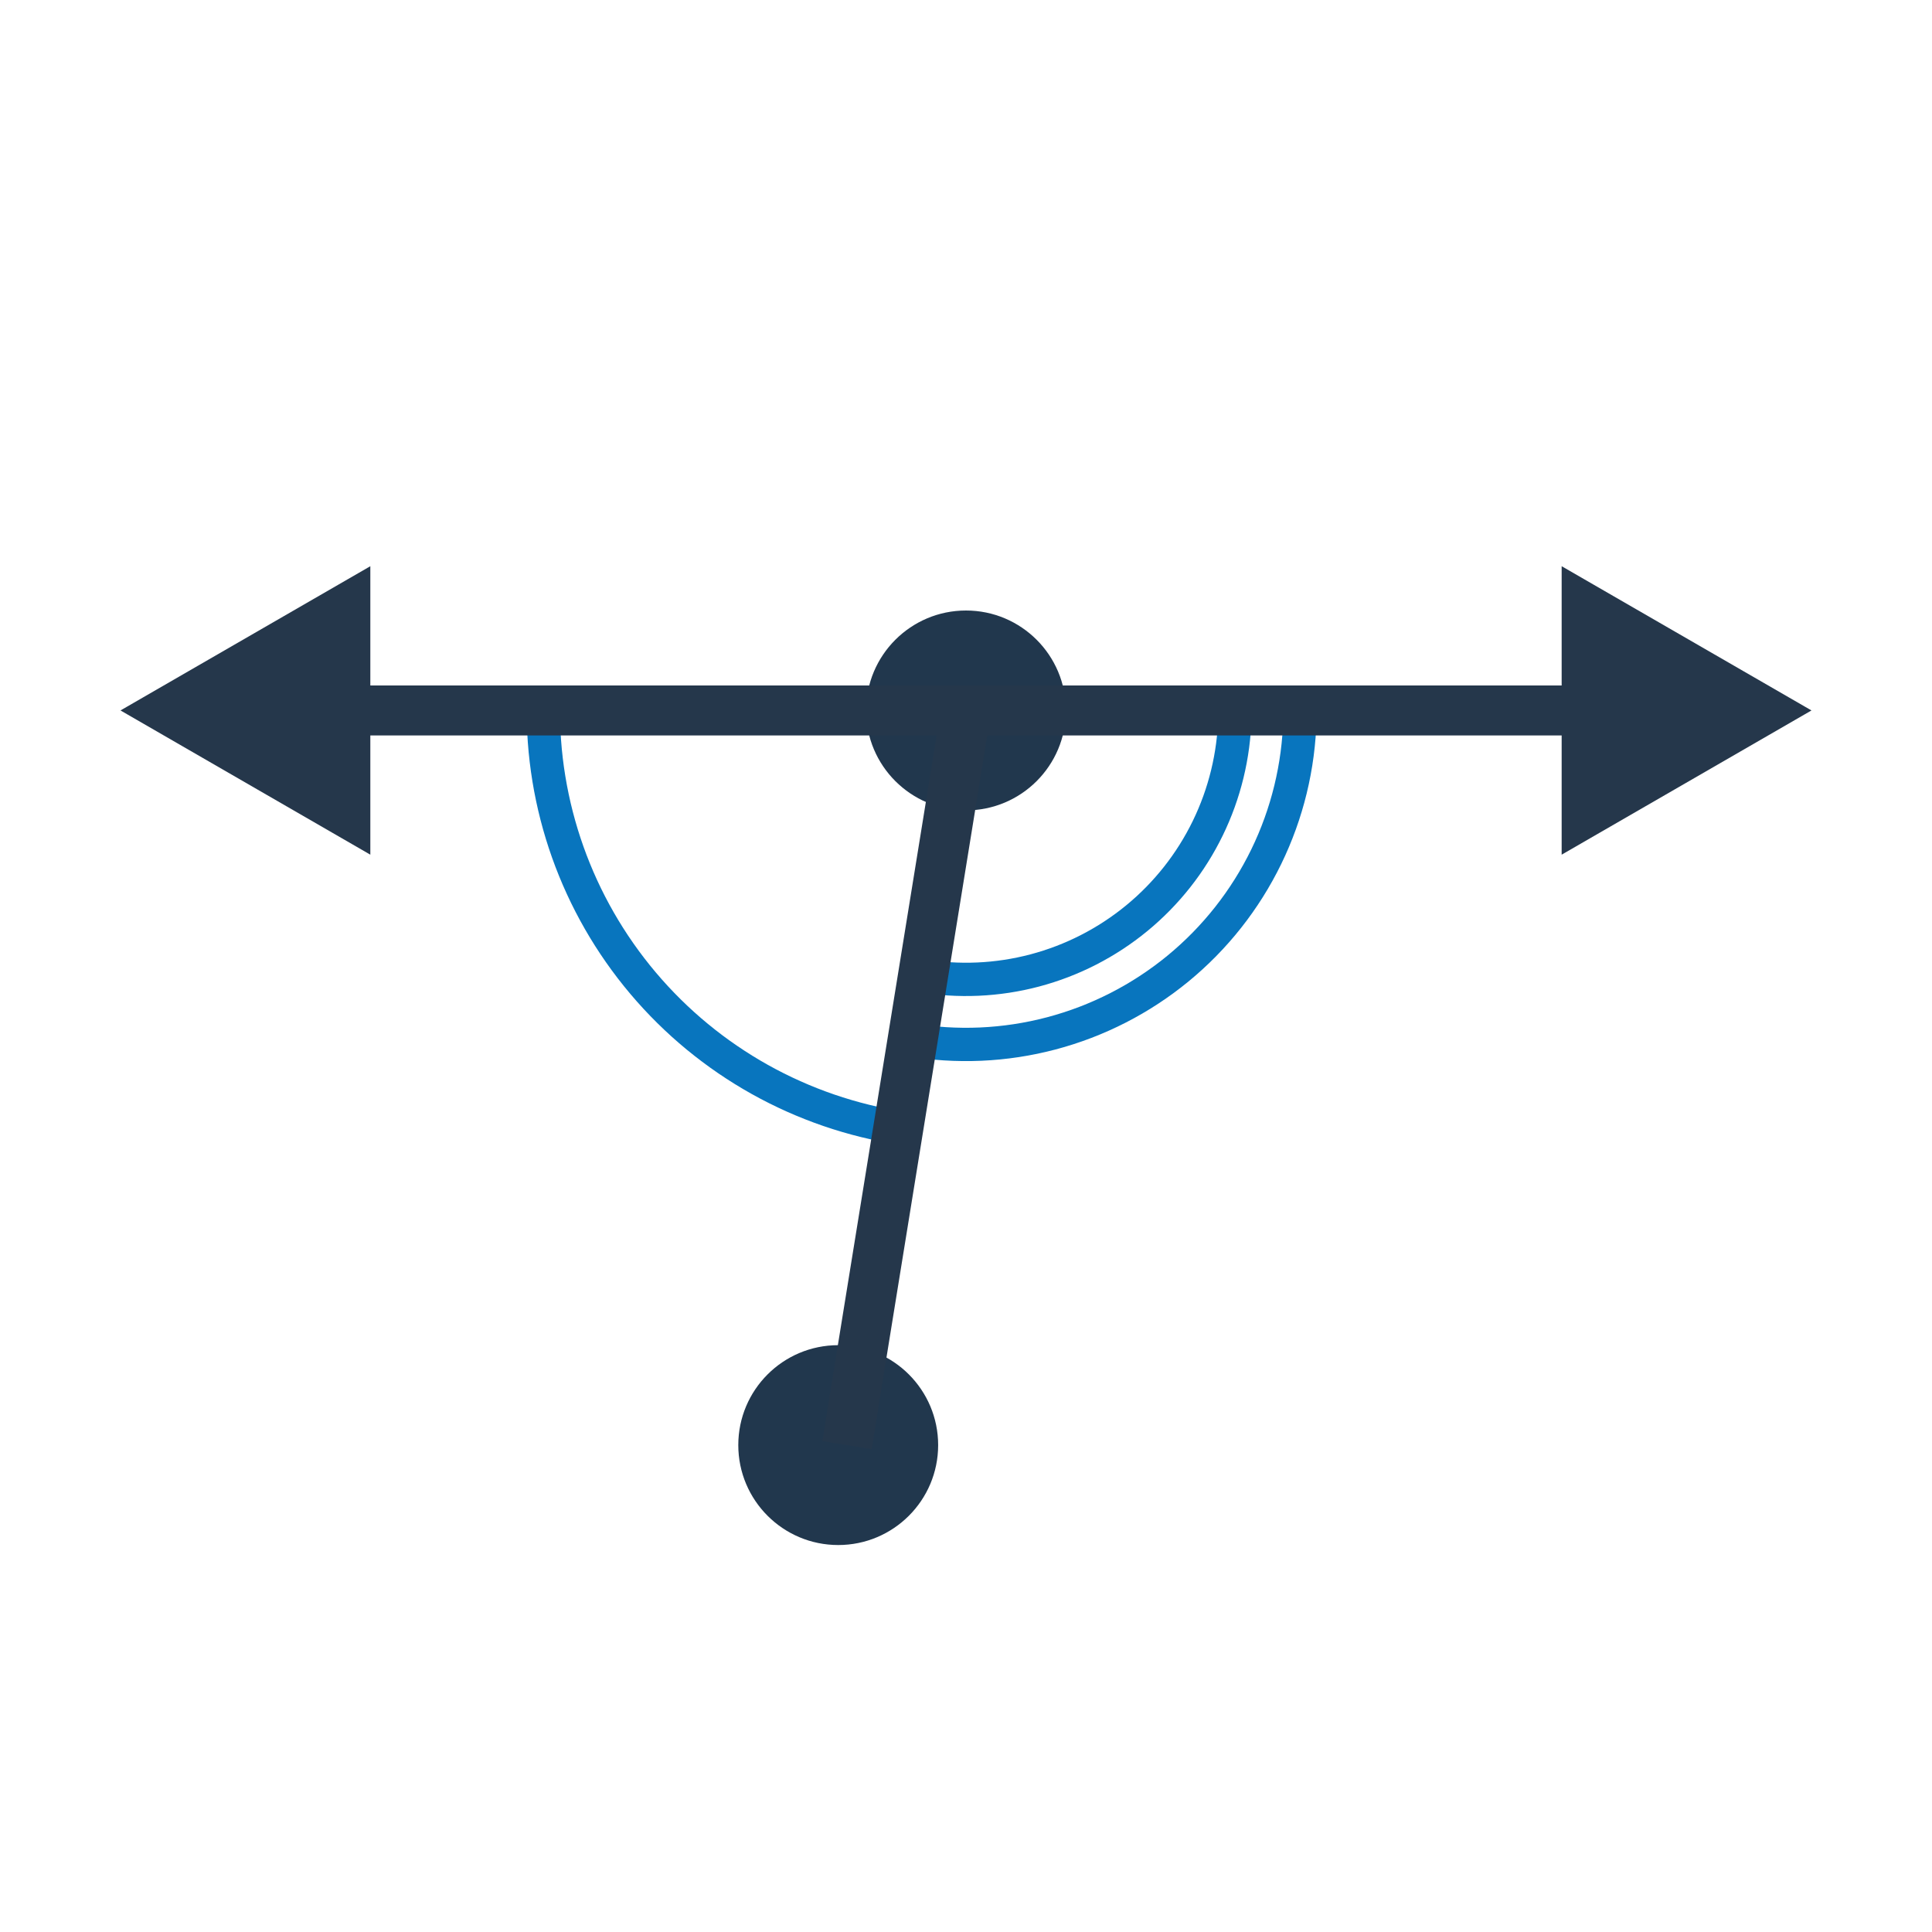
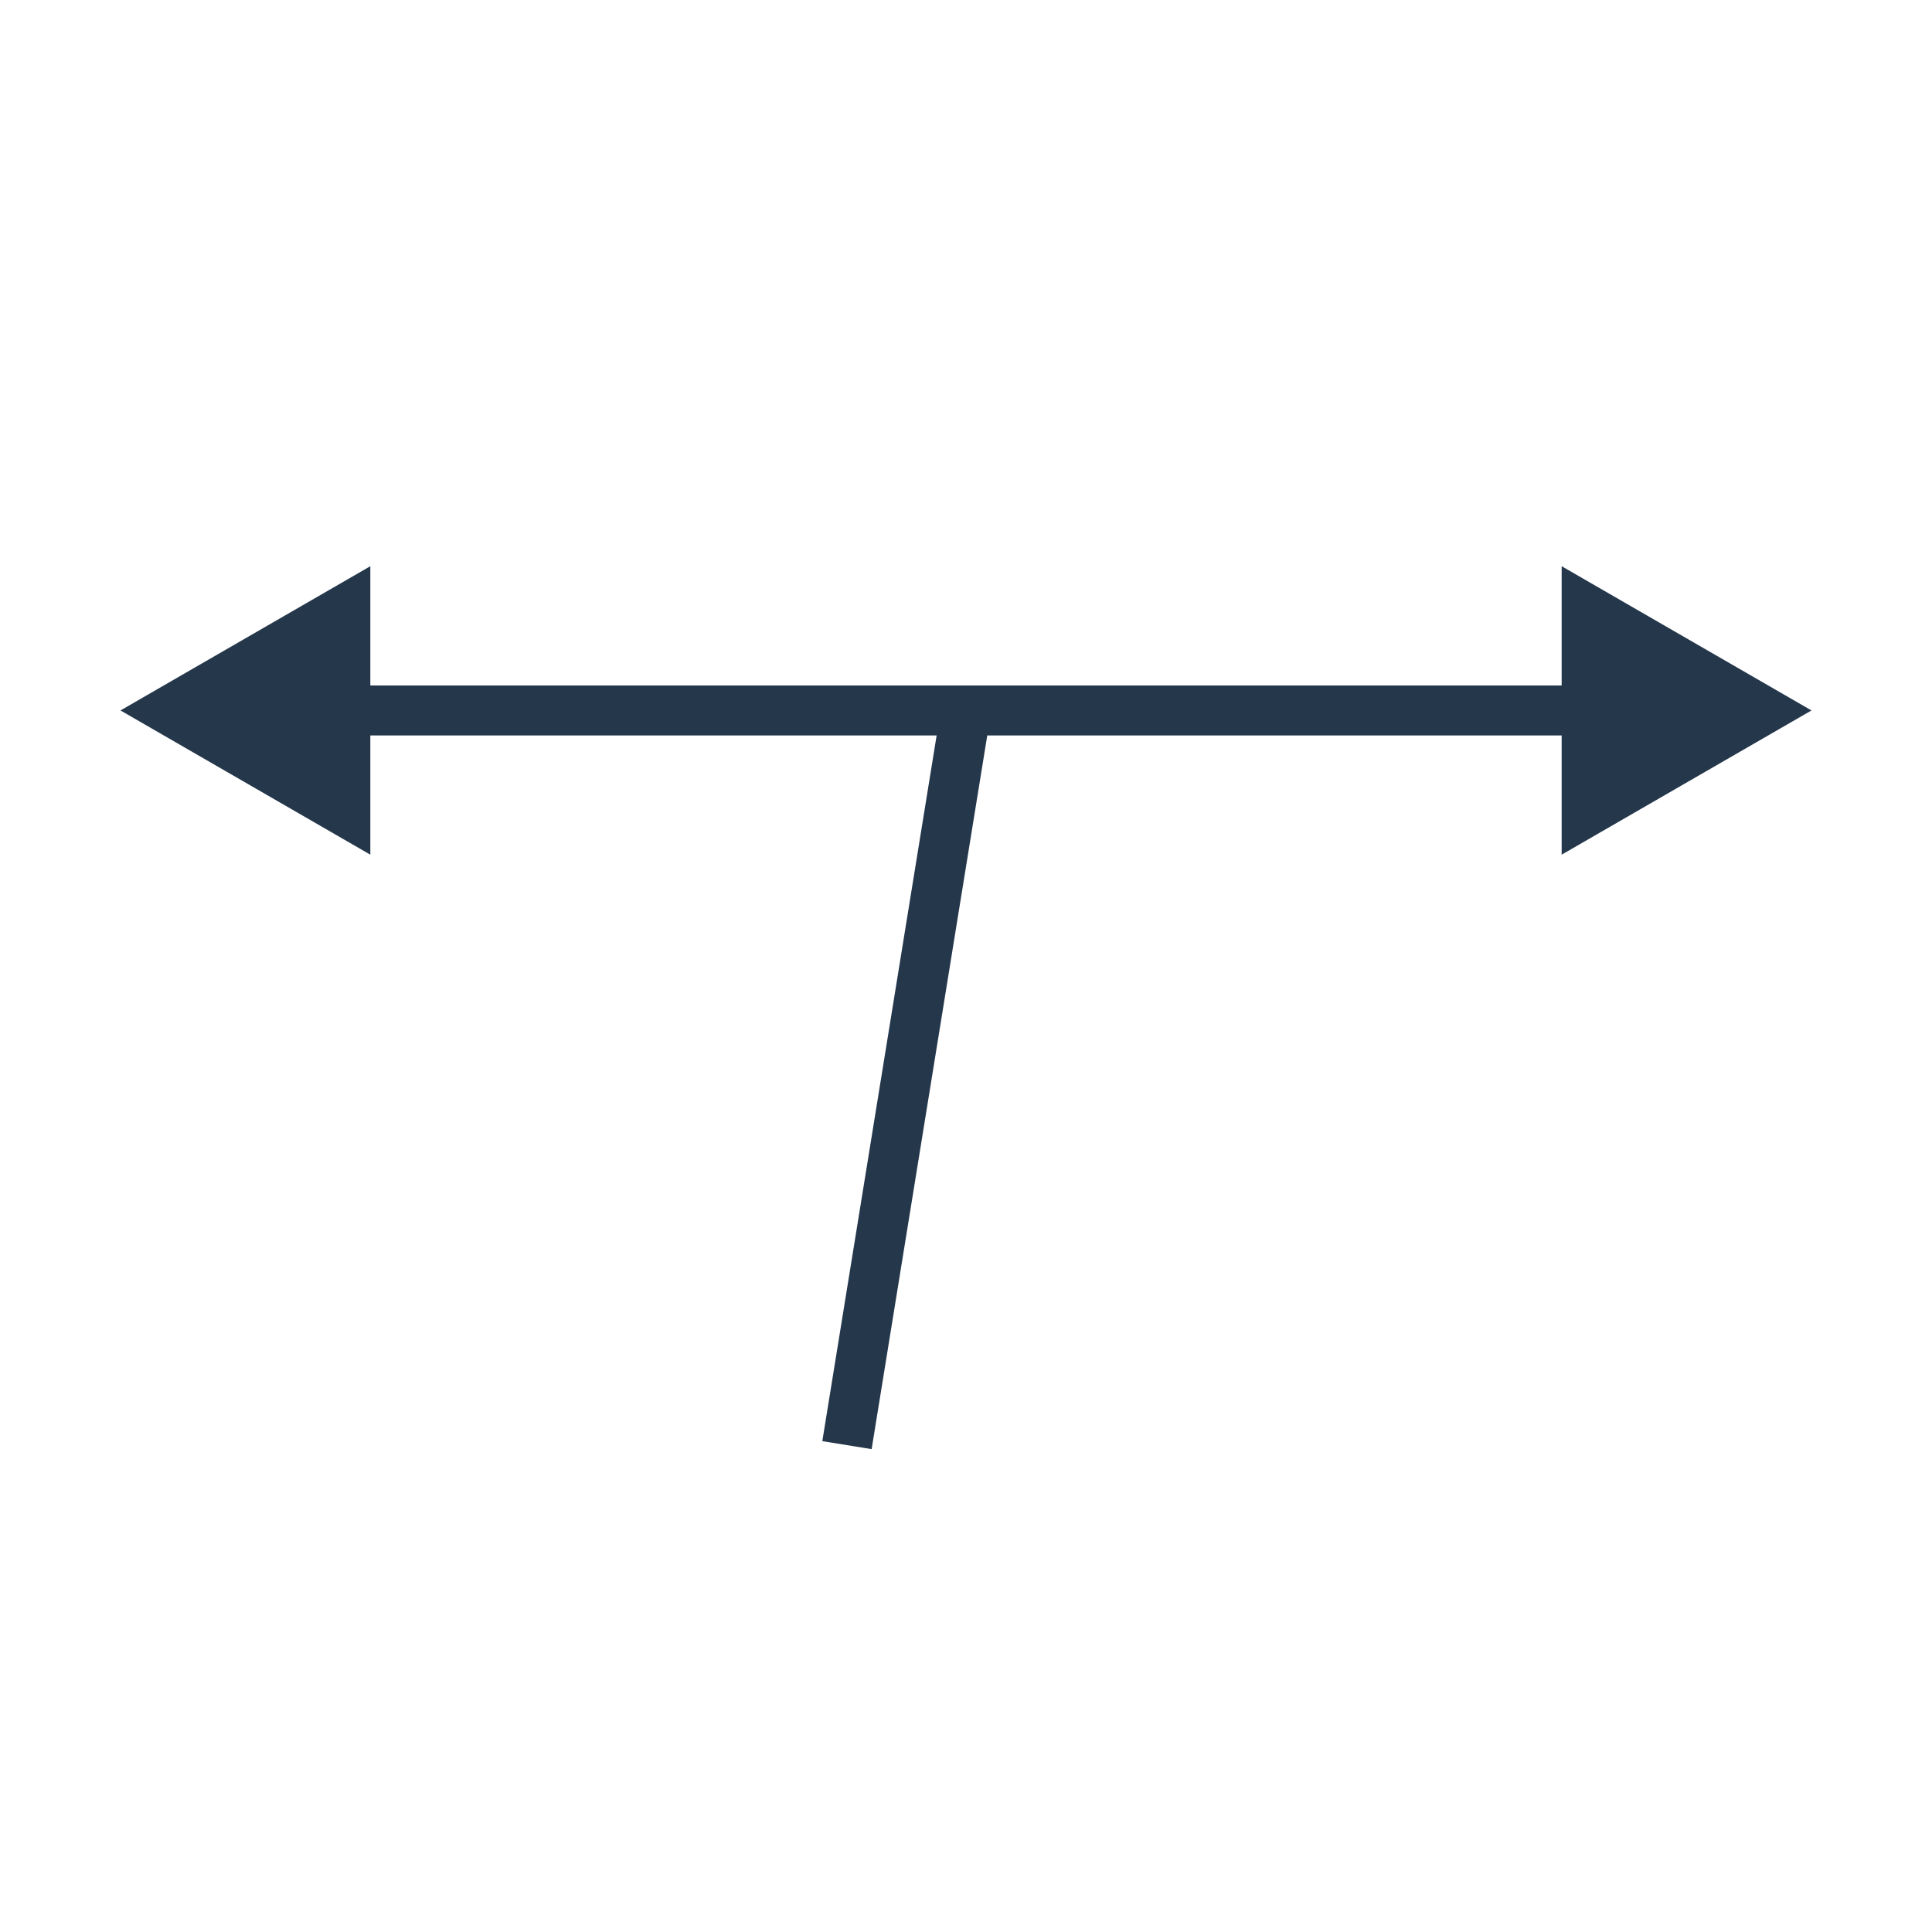
<svg xmlns="http://www.w3.org/2000/svg" width="116" height="116" viewBox="0 0 116 116" fill="none">
-   <path d="M54.21 67.751C48.126 66.832 42.583 63.734 38.612 59.033C34.642 54.333 32.514 48.349 32.626 42.197L58 42.657L54.21 67.751Z" stroke="#0875BE" stroke-width="2" stroke-linejoin="round" />
-   <path d="M78.047 43.138C77.978 46.018 77.289 48.85 76.027 51.44C74.765 54.03 72.96 56.318 70.734 58.148C68.508 59.977 65.914 61.306 63.129 62.043C60.343 62.78 57.432 62.908 54.592 62.418L58 42.657L78.047 43.138Z" stroke="#0875BE" stroke-width="2" stroke-linejoin="round" />
-   <path d="M74.142 43.044C74.086 45.364 73.531 47.644 72.515 49.729C71.499 51.815 70.046 53.657 68.253 55.13C66.461 56.603 64.372 57.673 62.13 58.267C59.887 58.86 57.542 58.963 55.256 58.569L58 42.657L74.142 43.044Z" stroke="#0875BE" stroke-width="2" stroke-linejoin="round" />
-   <path d="M58 48.656C61.314 48.656 64 45.97 64 42.656C64 39.343 61.314 36.656 58 36.656C54.686 36.656 52 39.343 52 42.656C52 45.97 54.686 48.656 58 48.656Z" fill="#21374D" />
-   <path d="M50.328 92.766C53.642 92.766 56.328 90.079 56.328 86.766C56.328 83.452 53.642 80.766 50.328 80.766C47.014 80.766 44.328 83.452 44.328 86.766C44.328 90.079 47.014 92.766 50.328 92.766Z" fill="#21374D" />
-   <path d="M7.235 42.656L22.235 51.316V33.996L7.235 42.656ZM108.764 42.656L93.764 33.996V51.316L108.764 42.656ZM20.735 44.156H58V41.156H20.735V44.156ZM58 44.156H95.264V41.156H58V44.156ZM56.519 42.416L49.373 86.529L52.334 87.008L59.481 42.896L56.519 42.416Z" fill="#25374B" />
+   <path d="M7.235 42.656L22.235 51.316V33.996L7.235 42.656ZM108.764 42.656L93.764 33.996V51.316L108.764 42.656ZM20.735 44.156H58V41.156H20.735ZM58 44.156H95.264V41.156H58V44.156ZM56.519 42.416L49.373 86.529L52.334 87.008L59.481 42.896L56.519 42.416Z" fill="#25374B" />
</svg>